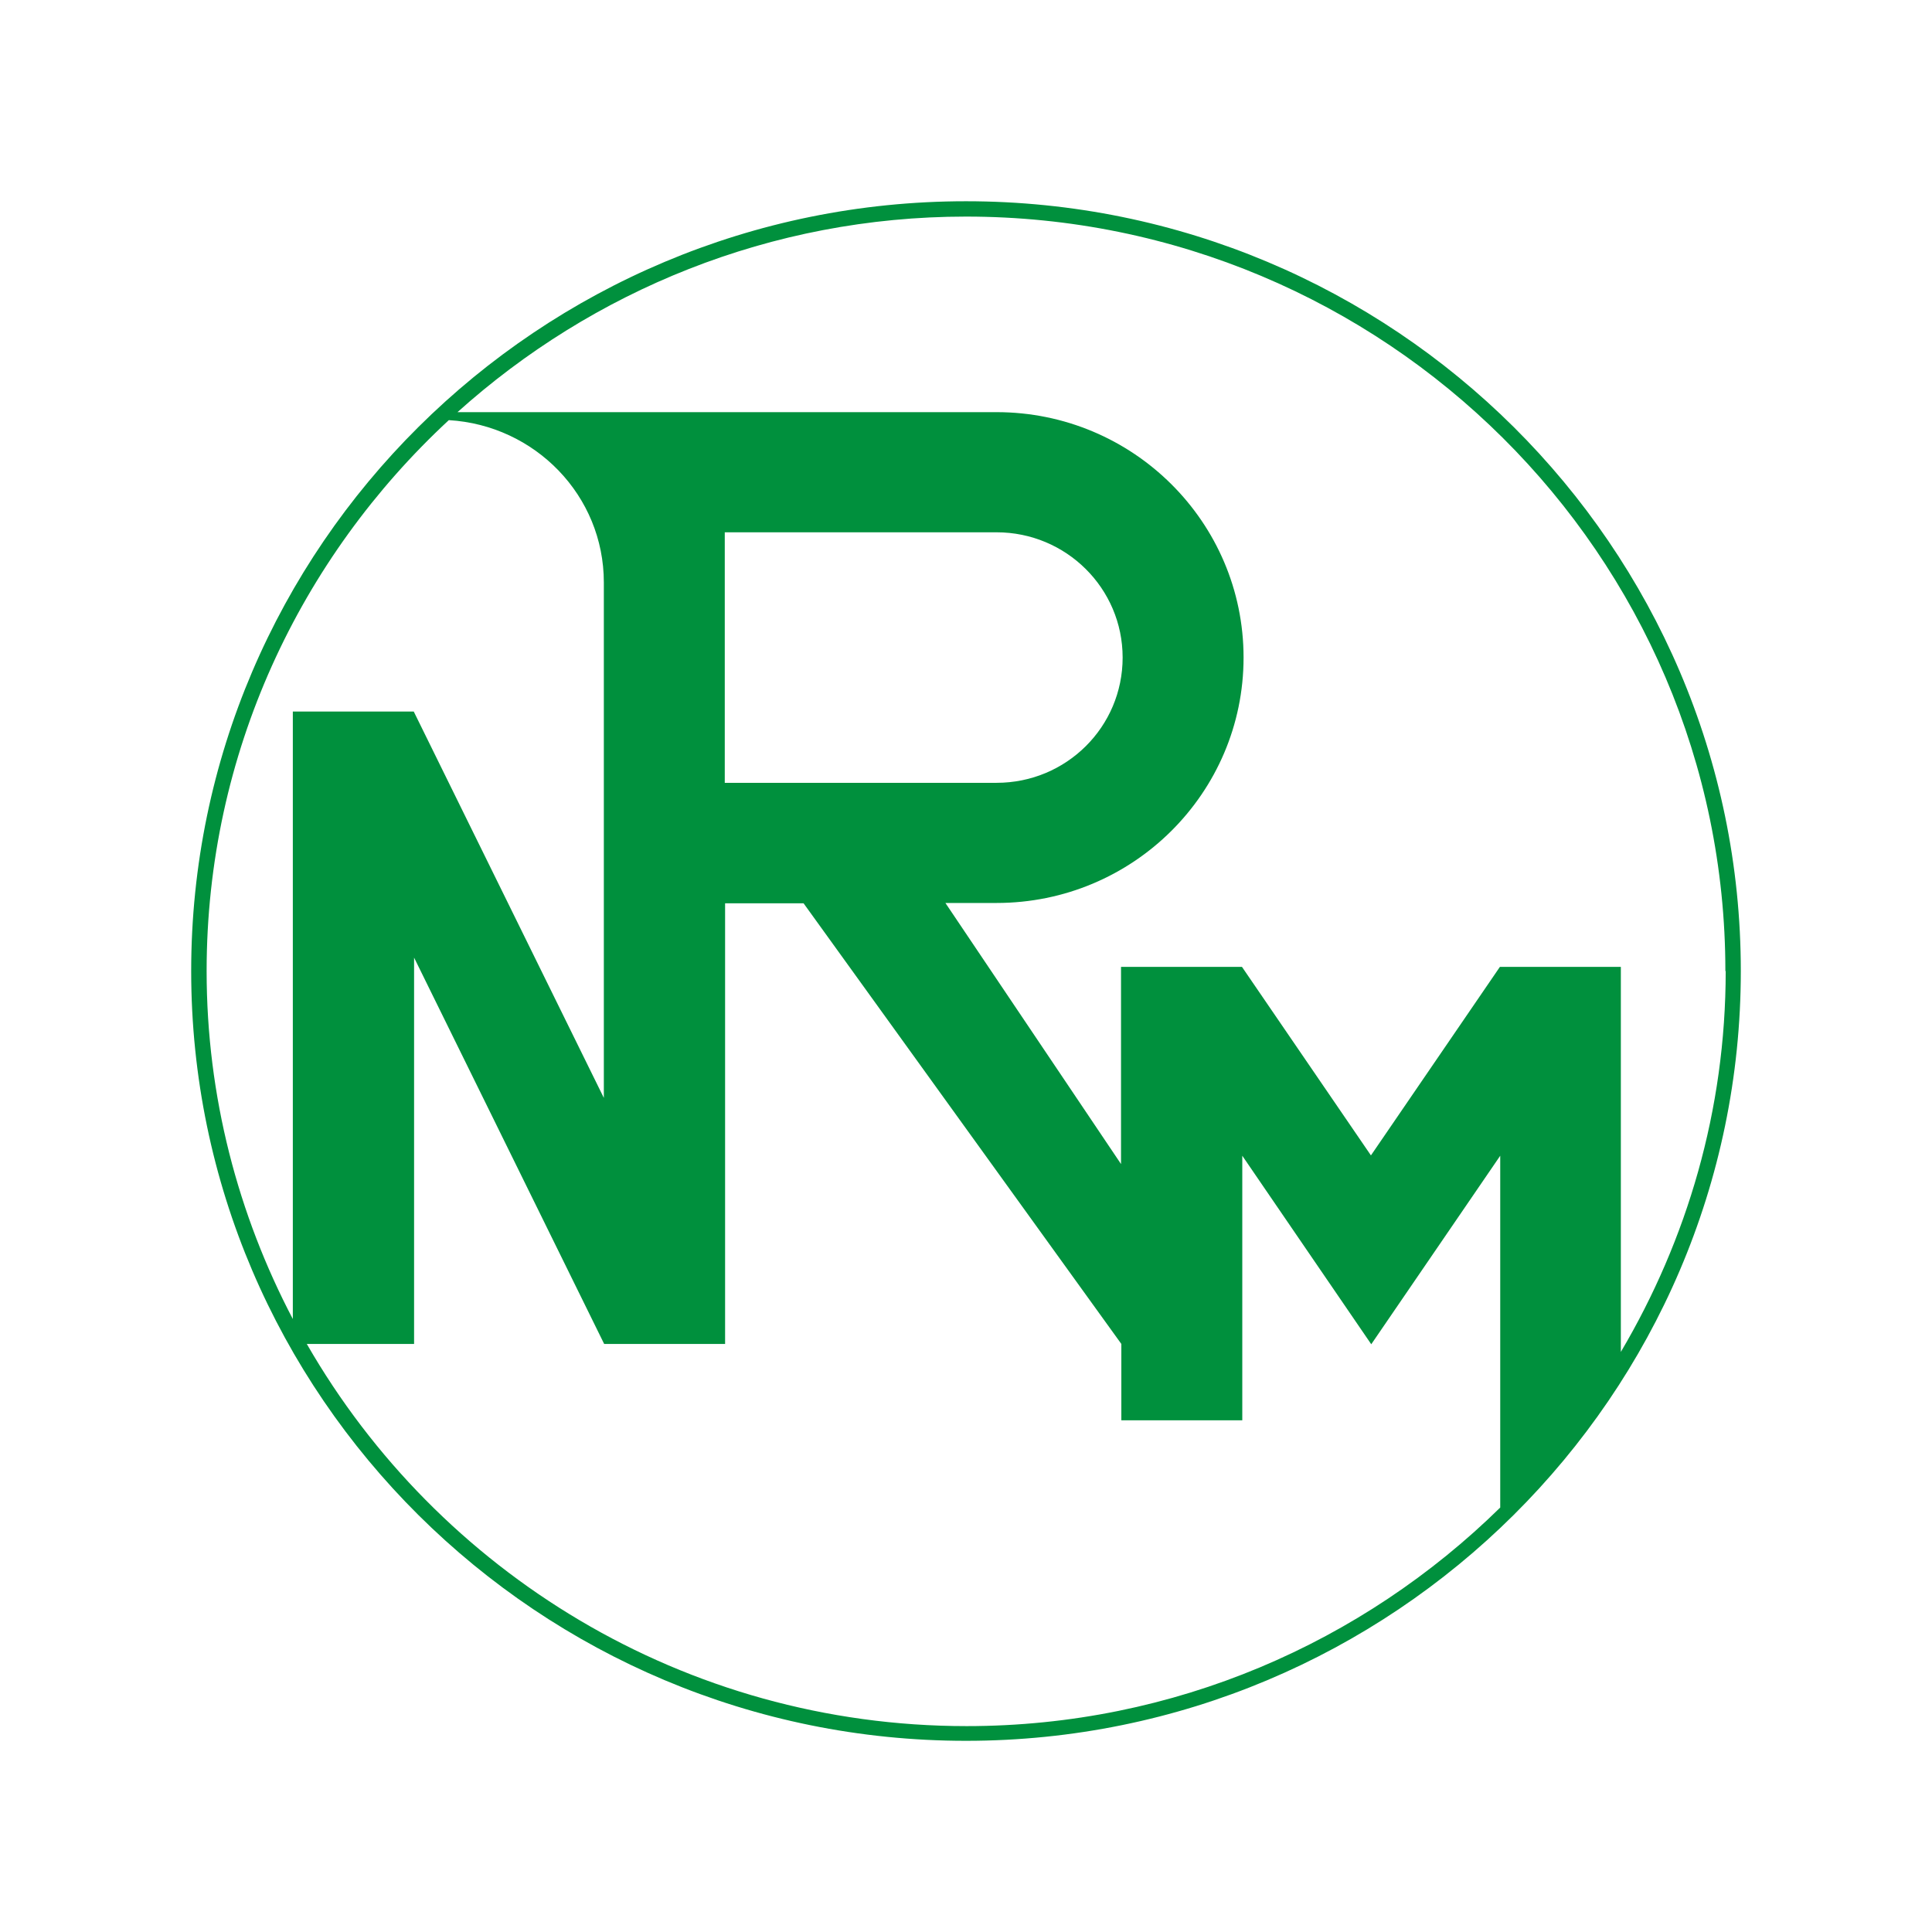
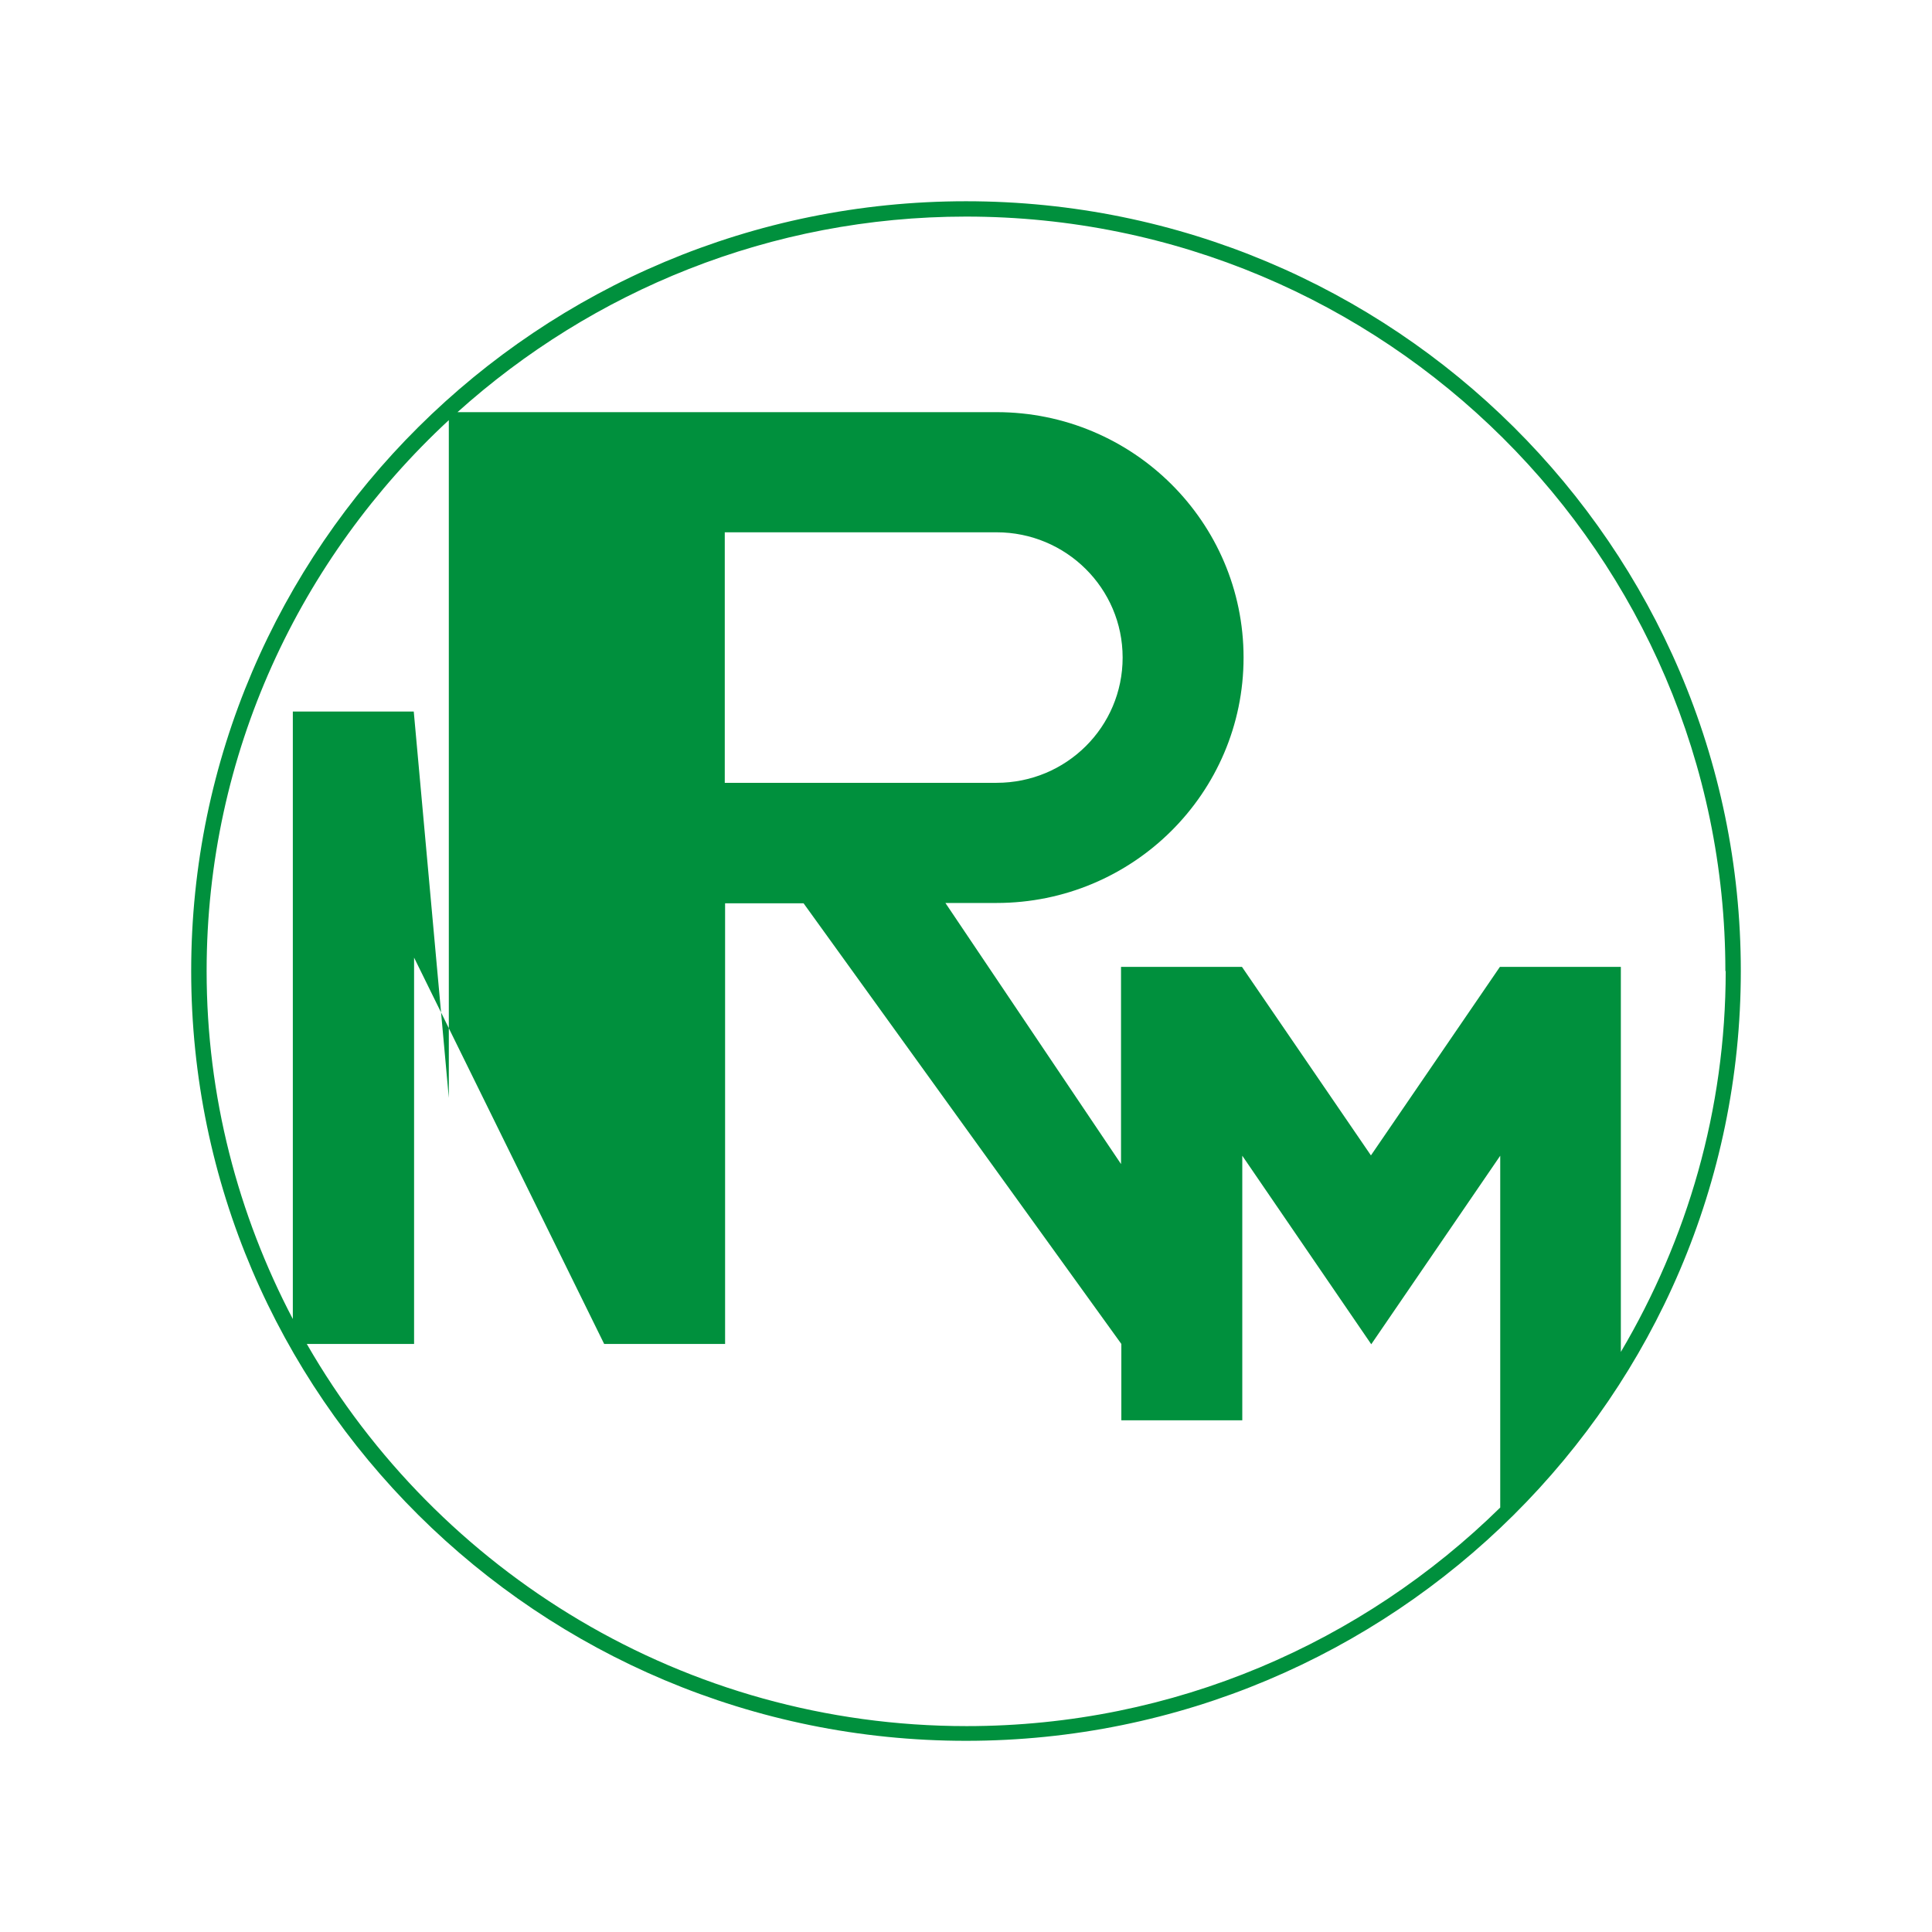
<svg xmlns="http://www.w3.org/2000/svg" width="192" height="192" viewBox="0 0 192 192" fill="none">
-   <path fill-rule="evenodd" clip-rule="evenodd" d="M96 20C53.553 20 19 54.328 19 96.5C19 138.672 53.553 173 96 173C138.447 173 173 138.672 173 96.5C173 54.328 138.479 20 96 20ZM171.498 96.5C171.498 110.314 167.662 123.207 161.078 134.353V96.087H149.059L136.242 114.823L123.425 96.087H111.406V115.681L93.954 89.736H99.037C112.589 89.736 123.584 78.812 123.584 65.347C123.584 51.883 112.589 40.959 99.037 40.959H45.466C58.858 28.923 76.566 21.524 96 21.524C137.616 21.524 171.466 55.154 171.466 96.5H171.498ZM72.027 77.796V52.899H99.037C105.941 52.899 111.566 58.456 111.566 65.347C111.566 72.239 105.973 77.796 99.037 77.796H72.027ZM44.603 41.753C53.169 42.261 60.009 49.247 60.009 57.885V109.107L41.119 70.714H29.101V131.082C23.667 120.73 20.534 108.98 20.534 96.5C20.534 74.874 29.836 55.44 44.603 41.753ZM30.475 133.559H41.151V95.166L60.041 133.559H72.059V89.768H79.858L111.438 133.559V141.149H123.457V114.855L136.274 133.591L149.091 114.855V149.818C135.443 163.219 116.712 171.539 96.064 171.539C68 171.539 43.516 156.201 30.507 133.591L30.475 133.559Z" fill="#00903D" />
+   <path fill-rule="evenodd" clip-rule="evenodd" d="M96 20C53.553 20 19 54.328 19 96.5C19 138.672 53.553 173 96 173C138.447 173 173 138.672 173 96.5C173 54.328 138.479 20 96 20ZM171.498 96.5C171.498 110.314 167.662 123.207 161.078 134.353V96.087H149.059L136.242 114.823L123.425 96.087H111.406V115.681L93.954 89.736H99.037C112.589 89.736 123.584 78.812 123.584 65.347C123.584 51.883 112.589 40.959 99.037 40.959H45.466C58.858 28.923 76.566 21.524 96 21.524C137.616 21.524 171.466 55.154 171.466 96.5H171.498ZM72.027 77.796V52.899H99.037C105.941 52.899 111.566 58.456 111.566 65.347C111.566 72.239 105.973 77.796 99.037 77.796H72.027ZM44.603 41.753V109.107L41.119 70.714H29.101V131.082C23.667 120.73 20.534 108.98 20.534 96.5C20.534 74.874 29.836 55.44 44.603 41.753ZM30.475 133.559H41.151V95.166L60.041 133.559H72.059V89.768H79.858L111.438 133.559V141.149H123.457V114.855L136.274 133.591L149.091 114.855V149.818C135.443 163.219 116.712 171.539 96.064 171.539C68 171.539 43.516 156.201 30.507 133.591L30.475 133.559Z" fill="#00903D" />
</svg>